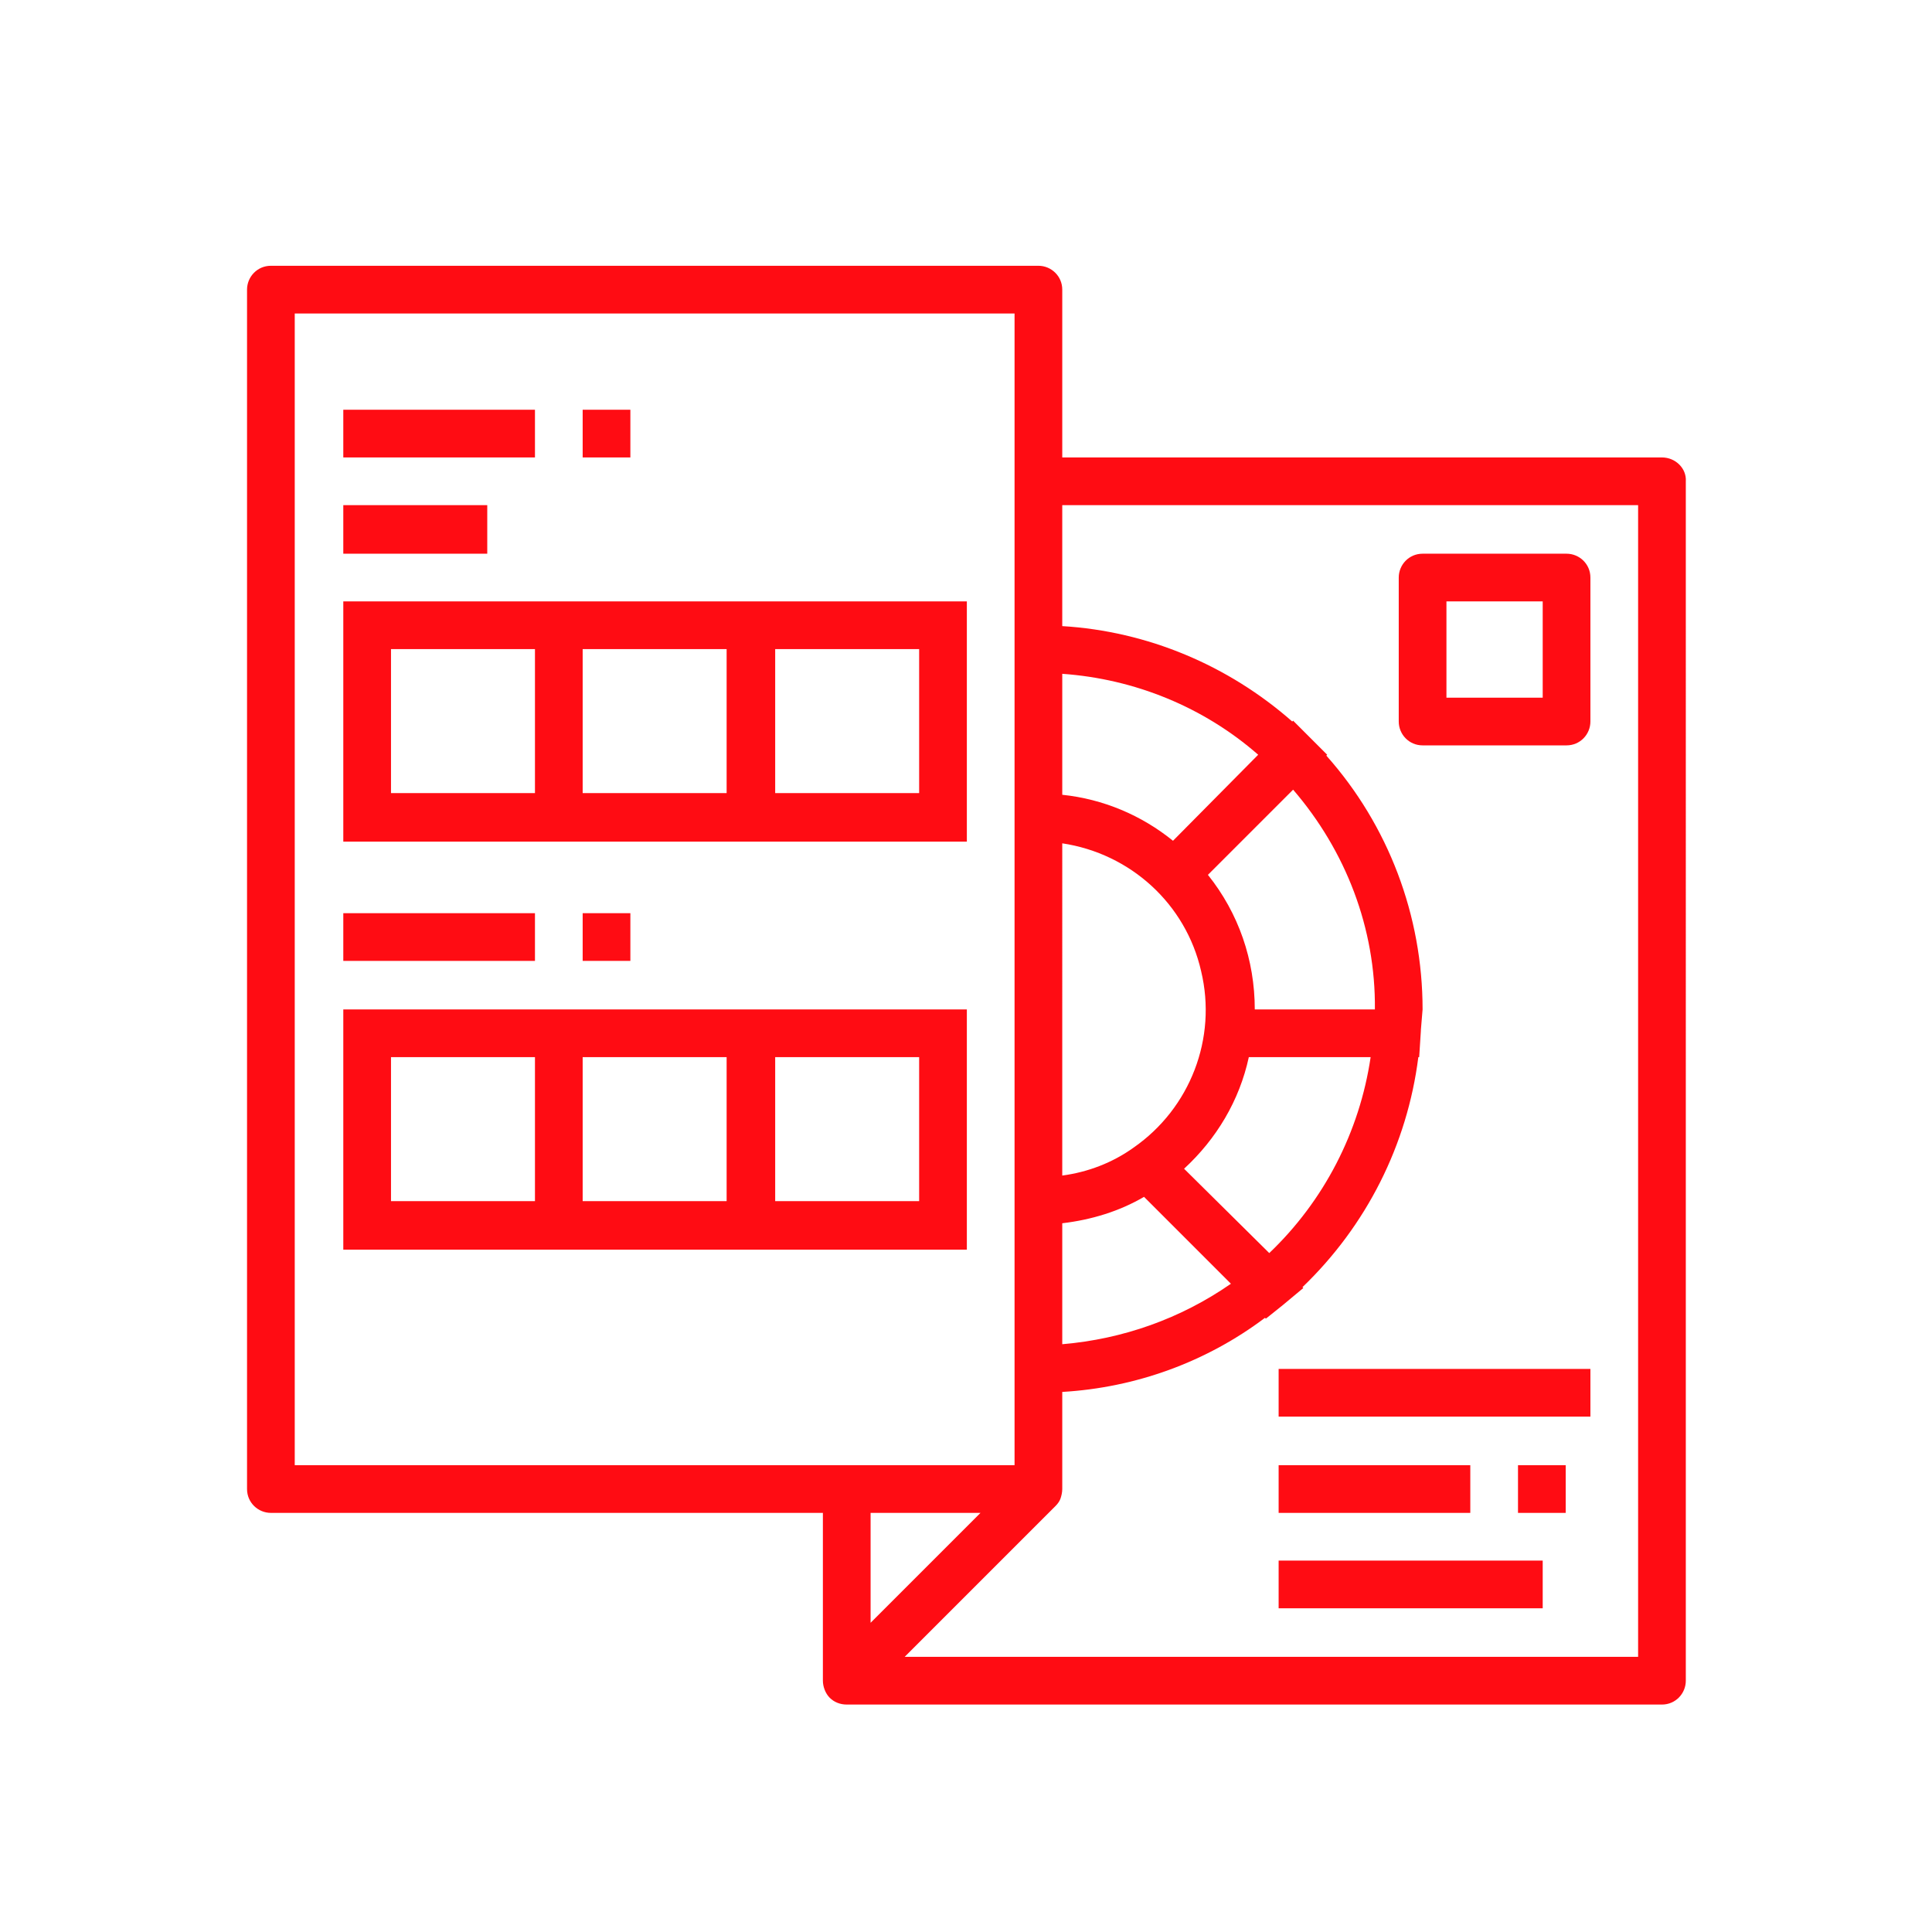
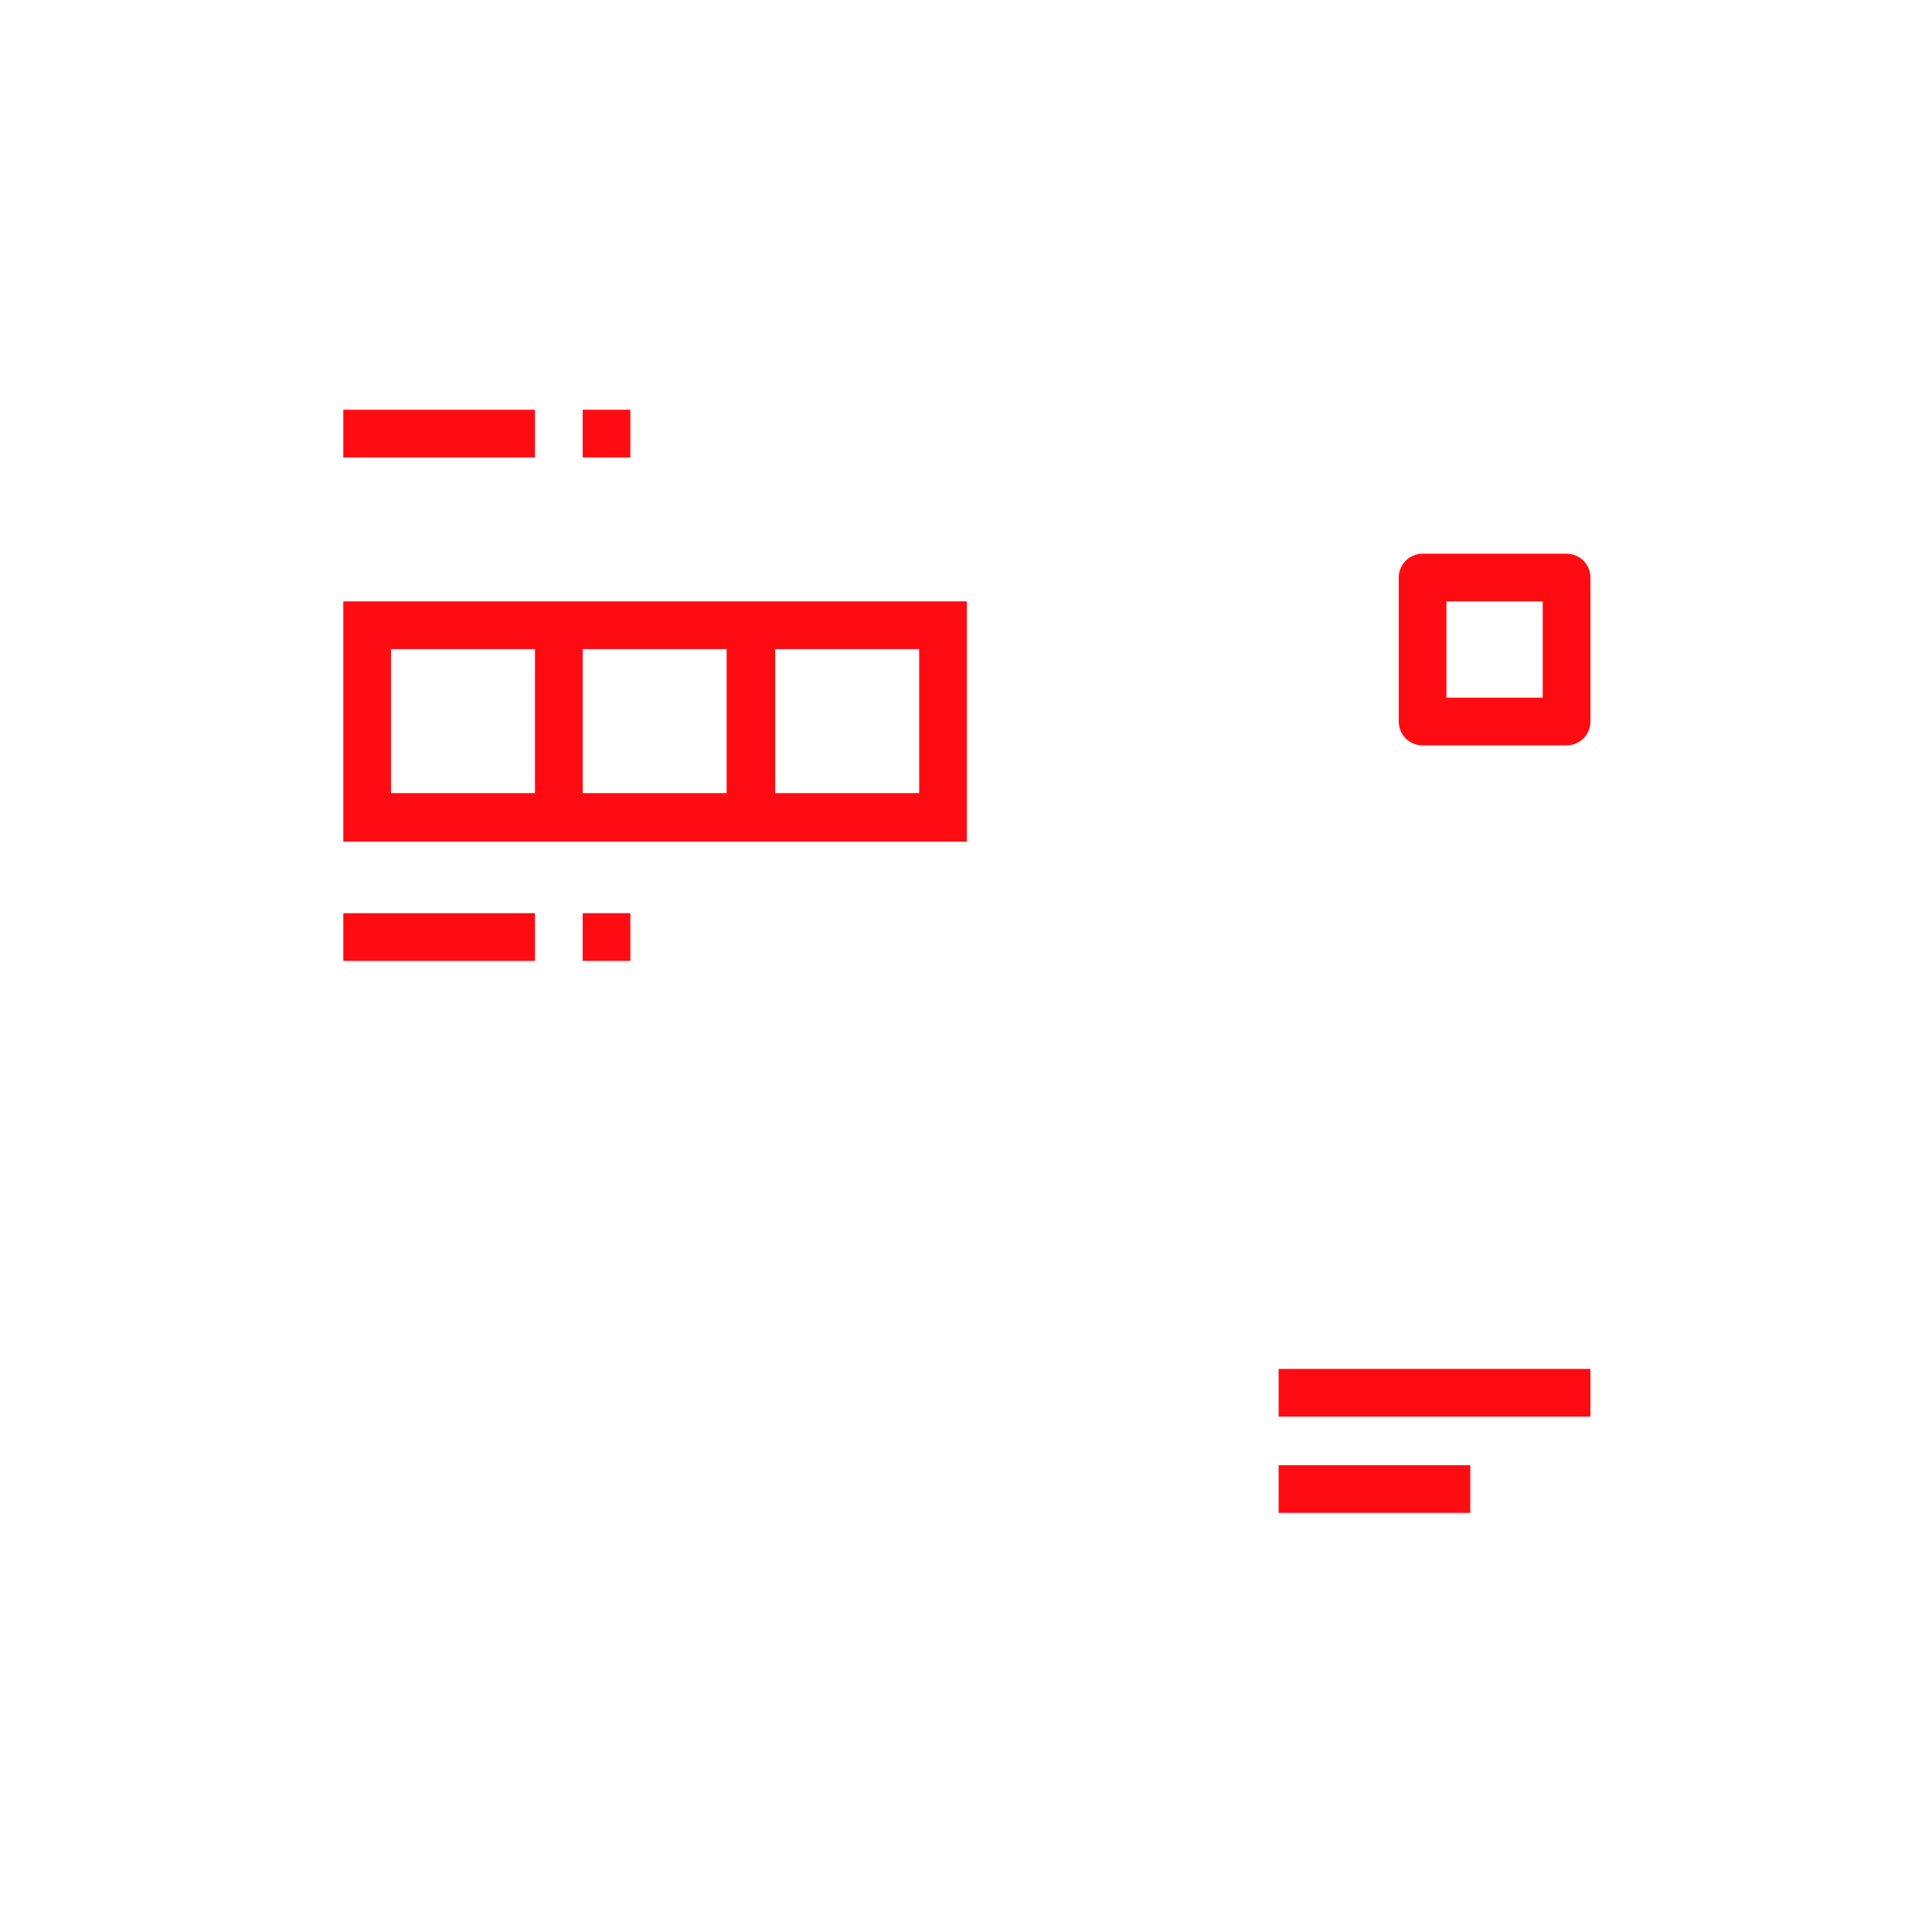
<svg xmlns="http://www.w3.org/2000/svg" version="1.1" id="Layer_1" x="0px" y="0px" viewBox="0 0 226.8 226.8" style="enable-background:new 0 0 226.8 226.8;" xml:space="preserve">
  <style type="text/css">
	.st0{fill:#FF0C13;}
</style>
-   <path class="st0" d="M195.1,53.7h-70.4V34c0-1.6-1.3-2.8-2.8-2.8H31.8c-1.6,0-2.8,1.3-2.8,2.8v140.8c0,1.6,1.3,2.8,2.8,2.8h64.8  v19.7l0,0c0,0.7,0.3,1.5,0.8,2s1.2,0.8,2,0.8h95.7c1.6,0,2.8-1.3,2.8-2.8V56.5C198,55,196.7,53.7,195.1,53.7z M139,137.2  c3.8-3.5,6.5-8,7.6-13.1h14.3c-1.3,8.8-5.5,16.9-11.9,23L139,137.2z M124.7,99c8,1.2,14.5,7.1,16.3,15c1.9,7.9-1.3,16.1-7.9,20.7  c-2.5,1.8-5.4,2.9-8.4,3.3C124.7,138,124.7,99,124.7,99z M124.7,143.6c3.4-0.4,6.7-1.4,9.6-3.1l10.2,10.2  c-5.9,4.1-12.7,6.5-19.8,7.1V143.6z M147.3,118.5c0-5.8-1.9-11.3-5.5-15.8l10-10c6.2,7.2,9.7,16.3,9.6,25.8H147.3z M137.7,98.7  c-3.7-3-8.2-4.9-13-5.4V79.1c8.5,0.6,16.6,3.9,23,9.5L137.7,98.7z M34.6,36.8h84.5V172H34.6V36.8z M115.1,177.6l-12.9,12.9v-12.9  H115.1z M192.3,194.5h-86.1l17.7-17.7c0.3-0.3,0.5-0.6,0.6-0.9c0.1-0.3,0.2-0.7,0.2-1.1v-11.4c8.6-0.5,16.9-3.5,23.8-8.7l0.1,0.1  l2-1.6l2.4-2l-0.1-0.1c7.5-7.2,12.3-16.7,13.6-27h0.1l0.2-3.1v-0.1l0.2-2.4l0,0c0-11-4-21.6-11.3-29.8l0.1-0.1l-2-2l-2-2l-0.1,0.1  c-7.5-6.6-17-10.6-27-11.2V59.3h67.6L192.3,194.5L192.3,194.5z" />
  <path class="st0" d="M40.3,70.6v28.2h73.2V70.6H40.3z M62.8,93.1H45.9V76.2h16.9C62.8,76.2,62.8,93.1,62.8,93.1z M85.3,93.1H68.4  V76.2h16.9V93.1z M107.9,76.2v16.9H91V76.2H107.9z" />
-   <path class="st0" d="M40.3,118.5v28.2h73.2v-28.2H40.3z M62.8,141H45.9v-16.9h16.9C62.8,124.1,62.8,141,62.8,141z M85.3,141H68.4  v-16.9h16.9V141z M107.9,124.1V141H91v-16.9H107.9z" />
  <path class="st0" d="M40.3,48.1h22.5v5.6H40.3V48.1z" />
-   <path class="st0" d="M40.3,59.3h16.9V65H40.3V59.3z" />
  <path class="st0" d="M68.4,48.1H74v5.6h-5.6V48.1z" />
-   <path class="st0" d="M40.3,107.2h22.5v5.6H40.3V107.2z" />
+   <path class="st0" d="M40.3,107.2h22.5v5.6H40.3z" />
  <path class="st0" d="M68.4,107.2H74v5.6h-5.6V107.2z" />
  <path class="st0" d="M167,87.5h16.9c1.6,0,2.8-1.3,2.8-2.8V67.8c0-1.6-1.3-2.8-2.8-2.8H167c-1.6,0-2.8,1.3-2.8,2.8v16.9  C164.2,86.2,165.4,87.5,167,87.5z M169.8,70.6h11.3v11.3h-11.3V70.6z" />
  <path class="st0" d="M150.1,160.7h36.6v5.6h-36.6V160.7z" />
-   <path class="st0" d="M150.1,183.2h31v5.6h-31V183.2z" />
  <path class="st0" d="M150.1,172h22.5v5.6h-22.5V172z" />
-   <path class="st0" d="M178.2,172h5.6v5.6h-5.6V172z" />
</svg>